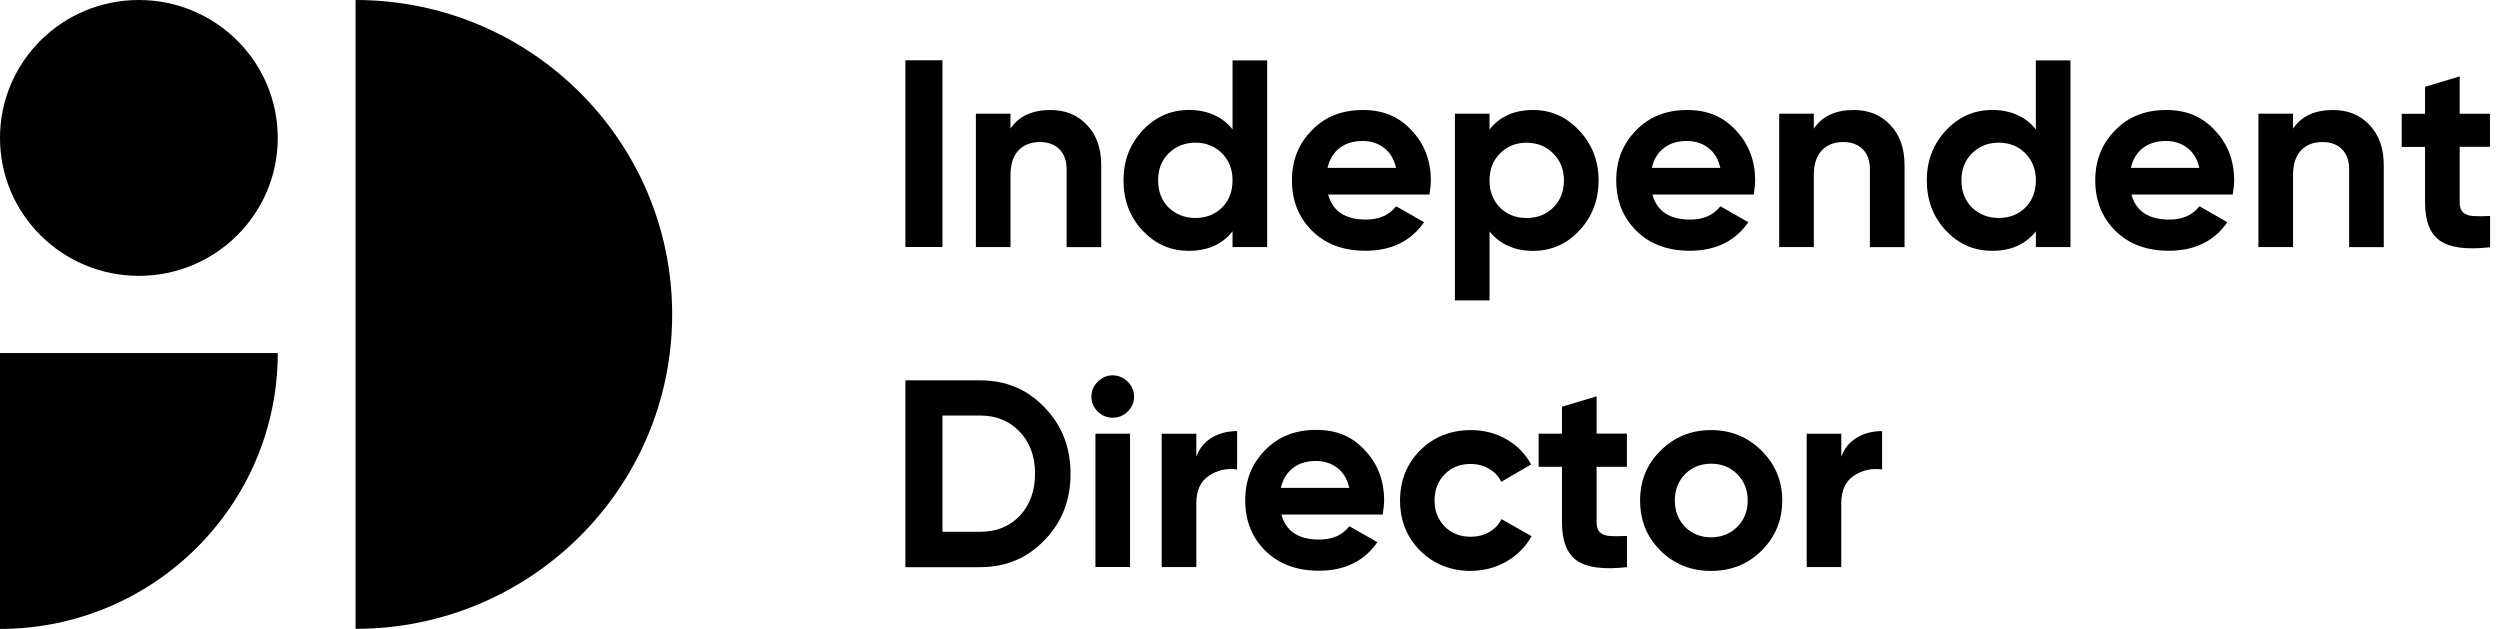
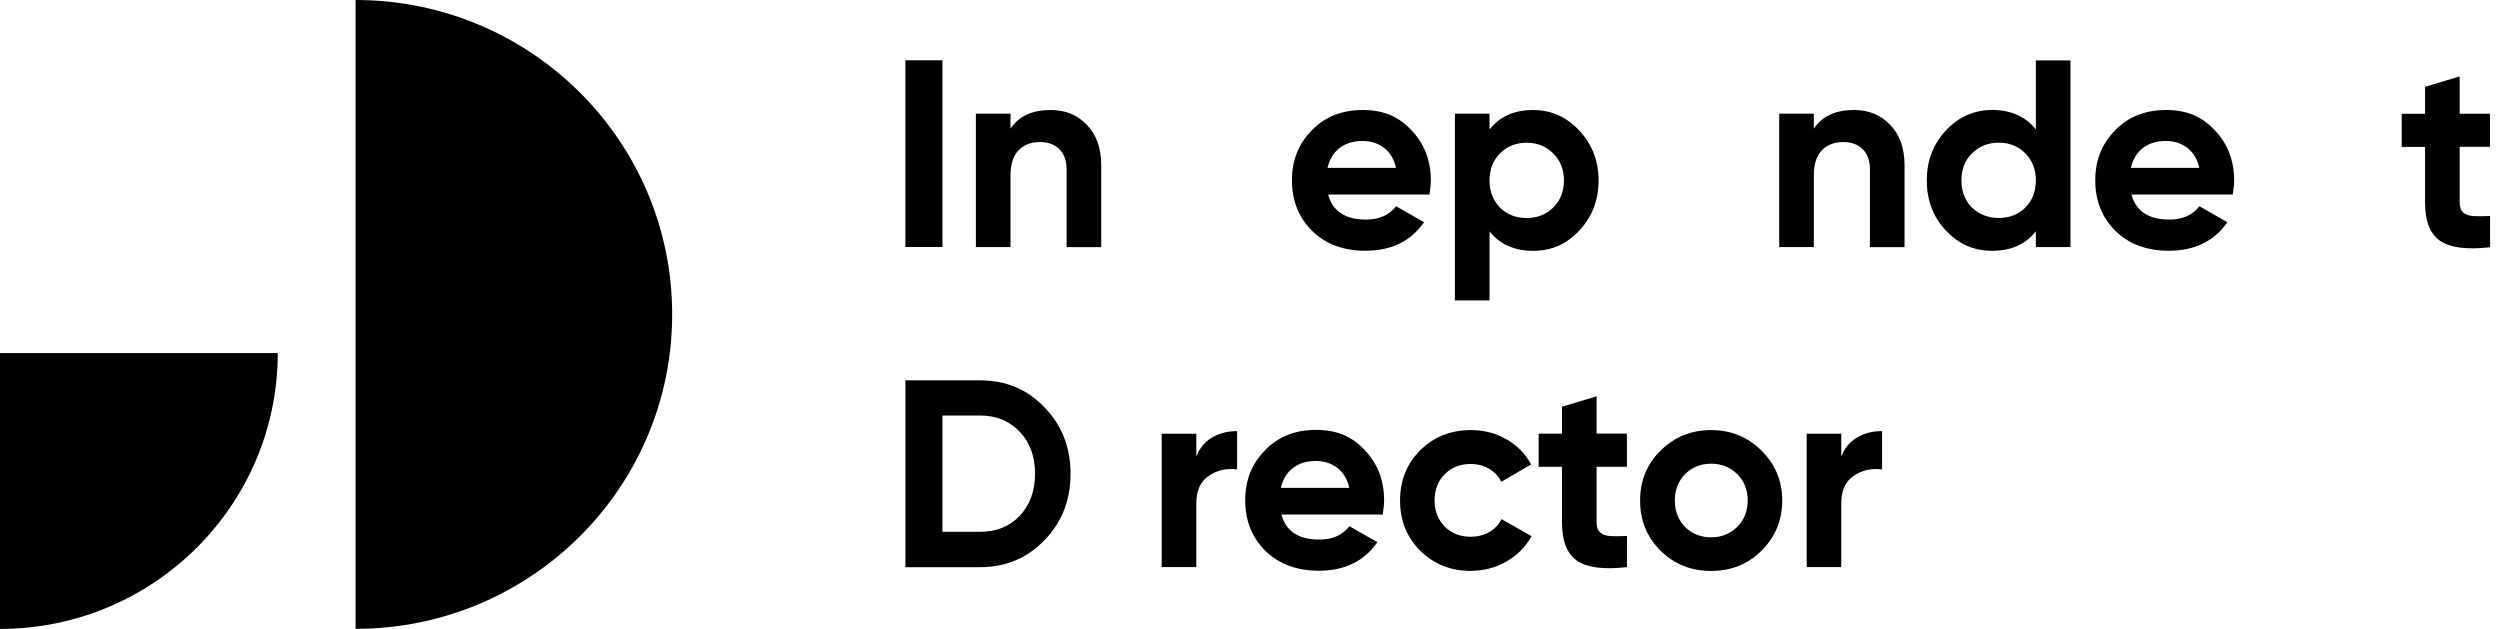
<svg xmlns="http://www.w3.org/2000/svg" width="159" height="40" viewBox="0 0 159 40" fill="none">
  <g clip-path="url(#clip0_348_1366)">
-     <path d="M8.832 17.544C13.71 17.544 17.665 13.617 17.665 8.772C17.665 3.927 13.71 0 8.832 0C3.954 0 0 3.927 0 8.772C0 13.617 3.954 17.544 8.832 17.544Z" fill="black" />
    <path d="M0 22.455H17.665C17.665 32.138 9.749 39.999 0 39.999V22.455Z" fill="black" />
    <path d="M42.75 19.997C42.75 31.042 33.736 39.994 22.615 39.994V0C33.736 0 42.75 8.952 42.75 19.997Z" fill="black" />
    <path d="M57.583 15.709V3.833H59.941V15.709H57.583Z" fill="black" />
    <path d="M66.807 6.996C67.755 6.996 68.522 7.306 69.115 7.932C69.733 8.563 70.038 9.424 70.038 10.509V15.718H67.836V10.781C67.836 10.23 67.686 9.796 67.381 9.493C67.082 9.189 66.663 9.034 66.146 9.034C65.566 9.034 65.104 9.214 64.773 9.567C64.437 9.926 64.268 10.447 64.268 11.134V15.712H62.066V7.231H64.268V8.185C64.792 7.393 65.641 6.996 66.813 6.996H66.807Z" fill="black" />
-     <path d="M78.39 8.232V3.84H80.592V15.715H78.39V14.712C77.742 15.536 76.819 15.951 75.621 15.951C74.423 15.951 73.488 15.523 72.664 14.662C71.853 13.795 71.454 12.729 71.454 11.472C71.454 10.214 71.859 9.174 72.664 8.3C73.481 7.427 74.467 6.993 75.621 6.993C76.775 6.993 77.742 7.408 78.39 8.232ZM74.323 13.2C74.791 13.64 75.359 13.863 76.032 13.863C76.706 13.863 77.28 13.64 77.723 13.2C78.166 12.748 78.39 12.172 78.39 11.472C78.39 10.772 78.166 10.202 77.723 9.756C77.28 9.304 76.712 9.074 76.032 9.074C75.353 9.074 74.779 9.304 74.323 9.756C73.88 10.196 73.656 10.766 73.656 11.472C73.656 12.178 73.88 12.748 74.323 13.2Z" fill="black" />
    <path d="M90.907 12.373H84.47C84.757 13.432 85.555 13.965 86.878 13.965C87.72 13.965 88.356 13.68 88.793 13.117L90.571 14.133C89.728 15.341 88.487 15.948 86.847 15.948C85.437 15.948 84.302 15.526 83.447 14.678C82.593 13.829 82.168 12.764 82.168 11.475C82.168 10.186 82.586 9.146 83.435 8.285C84.264 7.424 85.35 6.996 86.678 6.996C88.007 6.996 88.974 7.43 89.772 8.285C90.589 9.146 91.001 10.205 91.001 11.475C91.001 11.71 90.97 12.014 90.914 12.373H90.907ZM84.433 10.676H88.787C88.662 10.124 88.406 9.697 88.026 9.406C87.645 9.115 87.19 8.966 86.666 8.966C86.073 8.966 85.587 9.115 85.2 9.412C84.813 9.709 84.558 10.131 84.433 10.676Z" fill="black" />
    <path d="M97.503 6.996C98.651 6.996 99.63 7.43 100.441 8.303C101.258 9.177 101.67 10.23 101.67 11.475C101.67 12.72 101.258 13.804 100.441 14.665C99.643 15.526 98.664 15.954 97.503 15.954C96.343 15.954 95.383 15.539 94.734 14.715V19.107H92.532V7.231H94.734V8.235C95.383 7.411 96.306 6.996 97.503 6.996ZM95.401 13.203C95.844 13.643 96.412 13.866 97.092 13.866C97.772 13.866 98.339 13.643 98.782 13.203C99.237 12.751 99.468 12.175 99.468 11.475C99.468 10.775 99.237 10.205 98.782 9.759C98.339 9.307 97.772 9.078 97.092 9.078C96.412 9.078 95.844 9.307 95.401 9.759C94.958 10.199 94.734 10.769 94.734 11.475C94.734 12.181 94.958 12.751 95.401 13.203Z" fill="black" />
-     <path d="M111.532 12.373H105.095C105.382 13.432 106.18 13.965 107.503 13.965C108.345 13.965 108.981 13.68 109.418 13.117L111.196 14.133C110.353 15.341 109.112 15.948 107.472 15.948C106.062 15.948 104.927 15.526 104.072 14.678C103.218 13.829 102.793 12.764 102.793 11.475C102.793 10.186 103.211 9.146 104.06 8.285C104.889 7.424 105.975 6.996 107.303 6.996C108.632 6.996 109.599 7.43 110.397 8.285C111.214 9.146 111.626 10.205 111.626 11.475C111.626 11.71 111.595 12.014 111.539 12.373H111.532ZM105.058 10.676H109.412C109.287 10.124 109.031 9.697 108.651 9.406C108.27 9.115 107.815 8.966 107.291 8.966C106.698 8.966 106.212 9.115 105.825 9.412C105.438 9.709 105.182 10.131 105.058 10.676Z" fill="black" />
    <path d="M117.898 6.996C118.846 6.996 119.613 7.306 120.206 7.932C120.823 8.563 121.129 9.424 121.129 10.509V15.718H118.927V10.781C118.927 10.23 118.777 9.796 118.471 9.493C118.172 9.189 117.754 9.034 117.236 9.034C116.656 9.034 116.195 9.214 115.864 9.567C115.527 9.926 115.359 10.447 115.359 11.134V15.712H113.157V7.231H115.359V8.185C115.883 7.393 116.731 6.996 117.904 6.996H117.898Z" fill="black" />
    <path d="M129.481 8.232V3.84H131.683V15.715H129.481V14.712C128.832 15.536 127.909 15.951 126.711 15.951C125.514 15.951 124.578 15.523 123.755 14.662C122.944 13.795 122.545 12.729 122.545 11.472C122.545 10.214 122.95 9.174 123.755 8.3C124.572 7.427 125.557 6.993 126.711 6.993C127.865 6.993 128.832 7.408 129.481 8.232ZM125.414 13.2C125.882 13.64 126.449 13.863 127.123 13.863C127.797 13.863 128.371 13.64 128.813 13.2C129.256 12.748 129.481 12.172 129.481 11.472C129.481 10.772 129.256 10.202 128.813 9.756C128.371 9.304 127.803 9.074 127.123 9.074C126.443 9.074 125.869 9.304 125.414 9.756C124.971 10.196 124.747 10.766 124.747 11.472C124.747 12.178 124.971 12.748 125.414 13.2Z" fill="black" />
    <path d="M141.998 12.373H135.561C135.848 13.432 136.646 13.965 137.968 13.965C138.811 13.965 139.447 13.68 139.883 13.117L141.661 14.133C140.819 15.341 139.578 15.948 137.937 15.948C136.528 15.948 135.392 15.526 134.538 14.678C133.683 13.829 133.259 12.764 133.259 11.475C133.259 10.186 133.677 9.146 134.525 8.285C135.355 7.424 136.44 6.996 137.769 6.996C139.097 6.996 140.064 7.43 140.863 8.285C141.68 9.146 142.092 10.205 142.092 11.475C142.092 11.71 142.06 12.014 142.004 12.373H141.998ZM135.523 10.676H139.877C139.752 10.124 139.497 9.697 139.116 9.406C138.736 9.115 138.28 8.966 137.756 8.966C137.164 8.966 136.677 9.115 136.291 9.412C135.904 9.709 135.648 10.131 135.523 10.676Z" fill="black" />
-     <path d="M148.376 6.996C149.324 6.996 150.091 7.306 150.684 7.932C151.301 8.563 151.607 9.424 151.607 10.509V15.718H149.405V10.781C149.405 10.23 149.255 9.796 148.95 9.493C148.65 9.189 148.232 9.034 147.715 9.034C147.135 9.034 146.673 9.214 146.342 9.567C146.006 9.926 145.837 10.447 145.837 11.134V15.712H143.635V7.231H145.837V8.185C146.361 7.393 147.209 6.996 148.382 6.996H148.376Z" fill="black" />
    <path d="M158.363 7.232V9.338H156.435V12.869C156.435 13.16 156.51 13.377 156.66 13.514C156.809 13.65 157.022 13.724 157.308 13.743C157.595 13.761 157.945 13.755 158.369 13.737V15.725C156.878 15.892 155.818 15.756 155.181 15.31C154.545 14.864 154.233 14.053 154.233 12.876V9.344H152.749V7.238H154.233V5.522L156.435 4.859V7.232H158.363Z" fill="black" />
    <path d="M57.583 24.19H62.33C63.97 24.19 65.336 24.76 66.428 25.906C67.532 27.04 68.087 28.446 68.087 30.131C68.087 31.816 67.532 33.222 66.428 34.356C65.336 35.496 63.97 36.072 62.33 36.072H57.583V24.197V24.19ZM59.941 33.823H62.33C63.365 33.823 64.207 33.483 64.856 32.807C65.505 32.107 65.829 31.215 65.829 30.125C65.829 29.035 65.505 28.143 64.856 27.461C64.207 26.774 63.365 26.427 62.33 26.427H59.941V33.823Z" fill="black" />
-     <path d="M70.761 26.566C70.399 26.566 70.081 26.436 69.812 26.169C69.544 25.903 69.413 25.587 69.413 25.228C69.413 24.869 69.544 24.546 69.812 24.28C70.081 24.007 70.399 23.871 70.761 23.871C71.122 23.871 71.459 24.007 71.728 24.28C71.996 24.552 72.127 24.869 72.127 25.228C72.127 25.587 71.996 25.903 71.728 26.169C71.459 26.436 71.141 26.566 70.761 26.566ZM71.871 36.062H69.669V27.582H71.871V36.062Z" fill="black" />
    <path d="M76.086 27.584V29.046C76.279 28.514 76.61 28.111 77.078 27.832C77.546 27.553 78.082 27.417 78.681 27.417V29.858C78.007 29.765 77.408 29.901 76.872 30.267C76.348 30.62 76.086 31.202 76.086 32.014V36.065H73.884V27.584H76.086Z" fill="black" />
    <path d="M87.936 32.724H81.498C81.785 33.79 82.584 34.316 83.906 34.316C84.748 34.316 85.384 34.031 85.821 33.468L87.599 34.483C86.757 35.698 85.515 36.298 83.875 36.298C82.465 36.298 81.33 35.871 80.475 35.029C79.621 34.186 79.197 33.114 79.197 31.82C79.197 30.525 79.615 29.49 80.463 28.629C81.292 27.768 82.378 27.341 83.706 27.341C85.035 27.341 86.002 27.768 86.8 28.629C87.617 29.49 88.029 30.55 88.029 31.82C88.029 32.055 87.998 32.359 87.942 32.718L87.936 32.724ZM81.461 31.027H85.815C85.69 30.475 85.434 30.048 85.054 29.757C84.673 29.466 84.218 29.317 83.694 29.317C83.101 29.317 82.615 29.466 82.228 29.769C81.841 30.067 81.586 30.488 81.461 31.033V31.027Z" fill="black" />
    <path d="M93.553 36.311C92.268 36.311 91.189 35.878 90.322 35.023C89.468 34.162 89.043 33.102 89.043 31.832C89.043 30.562 89.468 29.503 90.322 28.642C91.189 27.781 92.262 27.354 93.553 27.354C94.383 27.354 95.144 27.552 95.824 27.948C96.51 28.345 97.028 28.877 97.377 29.54L95.481 30.643C95.312 30.29 95.05 30.017 94.701 29.813C94.352 29.608 93.965 29.509 93.528 29.509C92.867 29.509 92.318 29.726 91.888 30.16C91.457 30.593 91.239 31.151 91.239 31.832C91.239 32.514 91.457 33.04 91.888 33.493C92.318 33.92 92.867 34.137 93.528 34.137C93.971 34.137 94.37 34.038 94.713 33.84C95.063 33.641 95.319 33.369 95.493 33.016L97.408 34.1C97.034 34.781 96.497 35.314 95.811 35.71C95.125 36.107 94.37 36.305 93.547 36.305L93.553 36.311Z" fill="black" />
    <path d="M103.471 27.583V29.689H101.544V33.22C101.544 33.511 101.618 33.728 101.768 33.864C101.918 34.001 102.13 34.075 102.417 34.094C102.704 34.112 103.053 34.106 103.477 34.087V36.07C101.986 36.237 100.926 36.101 100.29 35.655C99.654 35.209 99.342 34.397 99.342 33.22V29.689H97.857V27.583H99.342V25.867L101.544 25.204V27.577H103.471V27.583Z" fill="black" />
    <path d="M112.033 35.023C111.166 35.884 110.1 36.311 108.821 36.311C107.542 36.311 106.476 35.878 105.609 35.023C104.742 34.162 104.311 33.102 104.311 31.832C104.311 30.562 104.742 29.522 105.609 28.661C106.488 27.793 107.555 27.354 108.821 27.354C110.087 27.354 111.154 27.787 112.033 28.661C112.913 29.534 113.35 30.587 113.35 31.832C113.35 33.078 112.913 34.149 112.033 35.023ZM107.168 33.511C107.611 33.951 108.166 34.174 108.827 34.174C109.489 34.174 110.037 33.951 110.487 33.511C110.929 33.071 111.154 32.508 111.154 31.832C111.154 31.157 110.929 30.593 110.487 30.154C110.044 29.714 109.489 29.491 108.827 29.491C108.166 29.491 107.617 29.714 107.168 30.154C106.738 30.606 106.519 31.163 106.519 31.832C106.519 32.501 106.738 33.059 107.168 33.511Z" fill="black" />
    <path d="M117.106 27.584V29.046C117.3 28.514 117.63 28.111 118.098 27.832C118.566 27.553 119.102 27.417 119.701 27.417V29.858C119.028 29.765 118.429 29.901 117.892 30.267C117.368 30.62 117.106 31.202 117.106 32.014V36.065H114.905V27.584H117.106Z" fill="black" />
  </g>
  <defs>
    <clipPath id="clip0_348_1366">
      <rect width="158.367" height="40" fill="white" />
    </clipPath>
  </defs>
</svg>